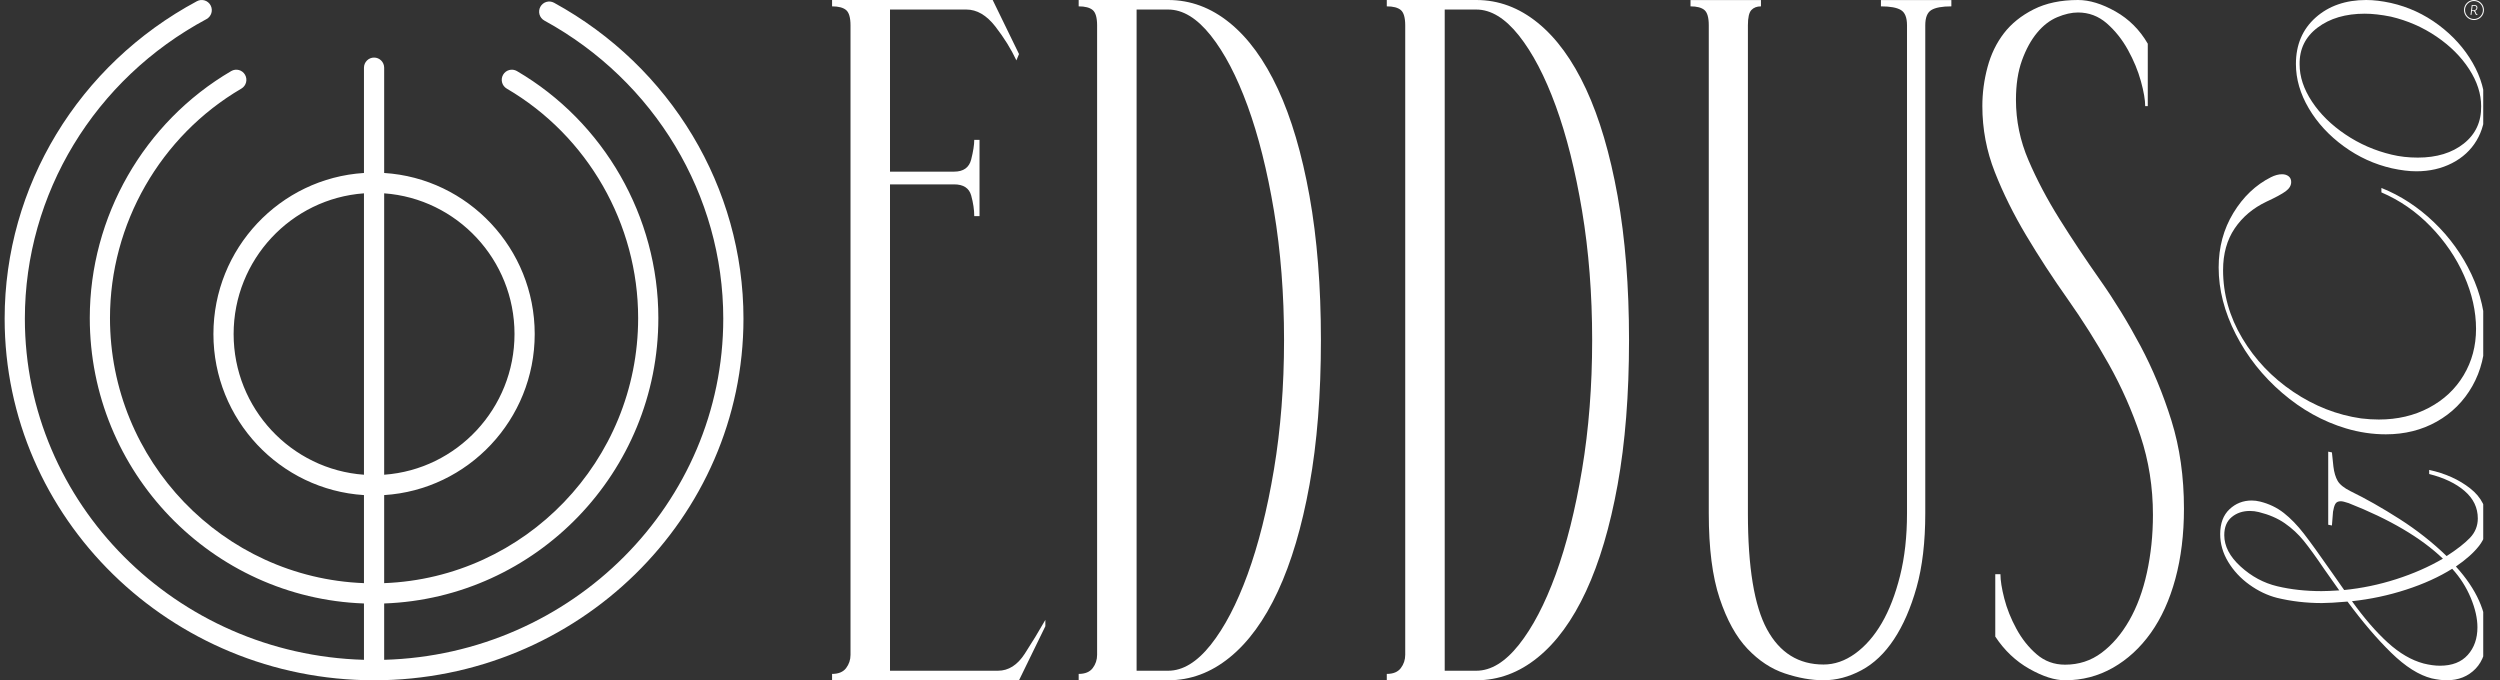
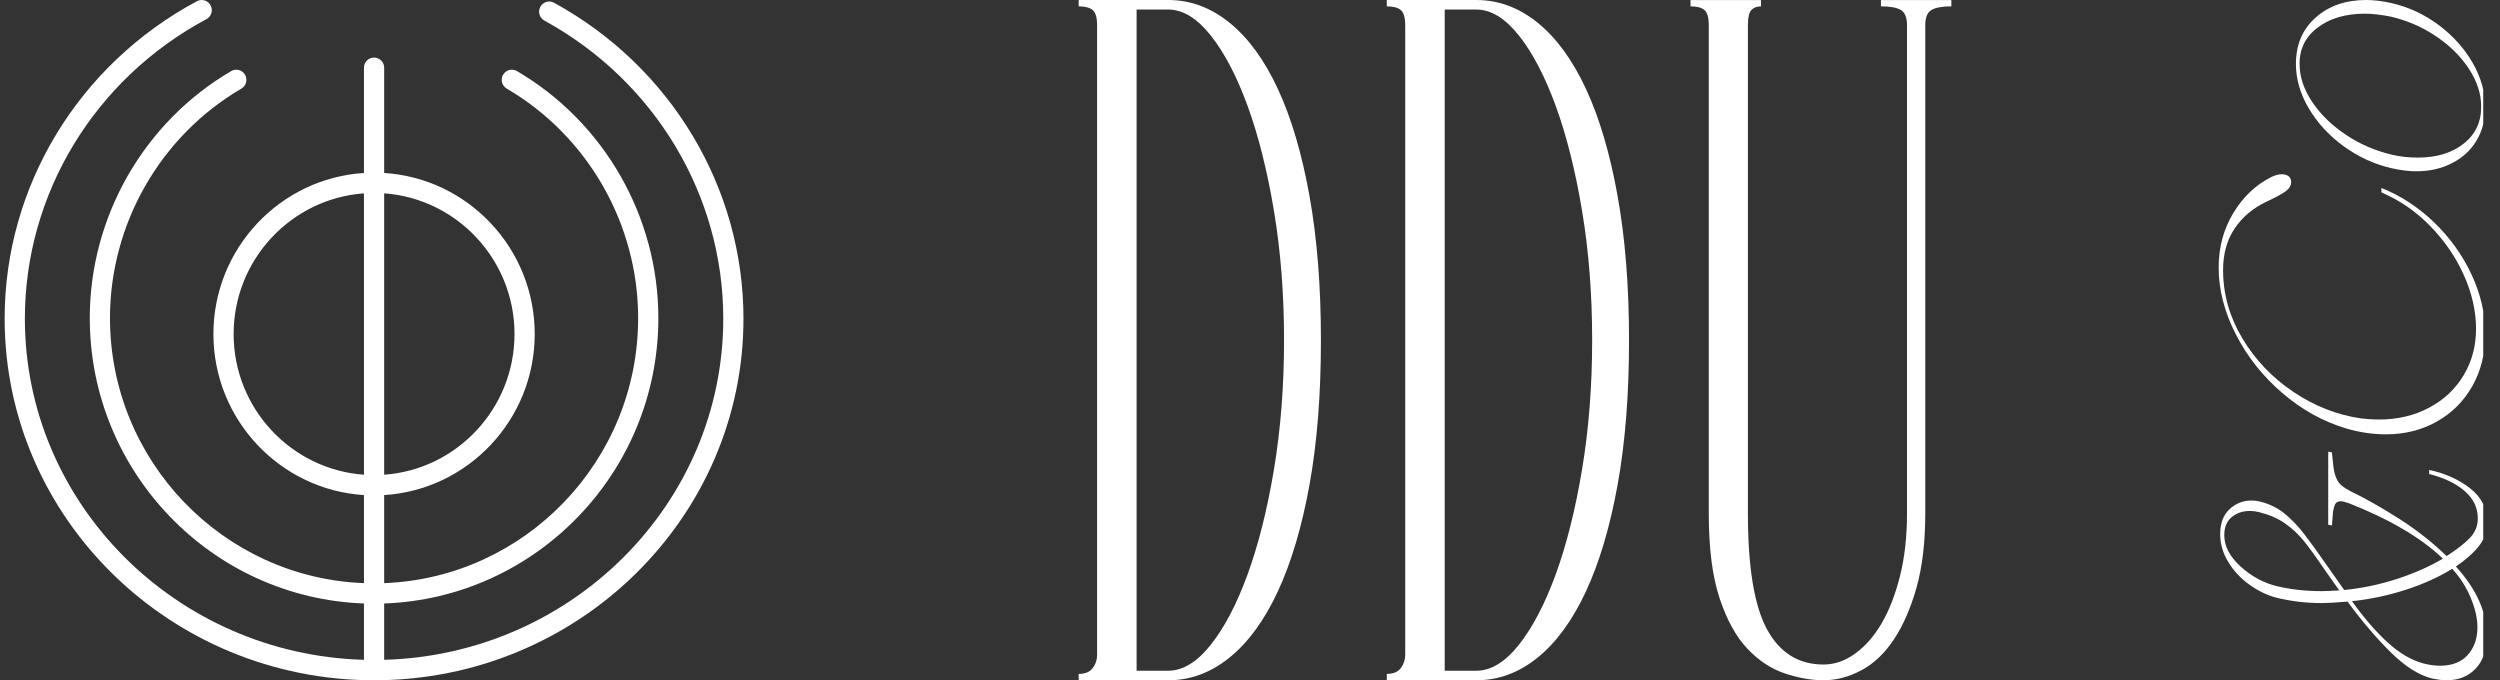
<svg xmlns="http://www.w3.org/2000/svg" width="147" height="40" viewBox="0 0 147 40" fill="none">
  <rect x="0" y="0" width="147" height="40" fill="#333333" stroke="none" />
  <g clip-path="url(#clip0_208_38823)">
    <path d="M32.578 0.162C32.29 0.004 31.929 0.111 31.772 0.401C31.616 0.69 31.722 1.053 32.01 1.21C38.498 4.761 42.528 11.476 42.528 18.736C42.528 29.608 33.637 38.489 22.589 38.797V35.484C31.532 35.168 38.711 27.762 38.711 18.701C38.711 12.744 35.524 7.18 30.395 4.179C30.112 4.013 29.748 4.109 29.583 4.394C29.418 4.679 29.514 5.044 29.797 5.21C34.562 7.998 37.523 13.168 37.523 18.701C37.523 27.103 30.877 33.974 22.589 34.289V29.111C27.522 28.802 31.441 24.674 31.441 19.641C31.441 14.609 27.522 10.481 22.589 10.171V3.982C22.589 3.653 22.323 3.385 21.995 3.385C21.667 3.385 21.401 3.653 21.401 3.982V10.171C16.468 10.481 12.549 14.609 12.549 19.641C12.549 24.674 16.468 28.802 21.401 29.111V34.289C13.113 33.974 6.467 27.103 6.467 18.701C6.467 13.168 9.427 7.998 14.193 5.21C14.476 5.044 14.572 4.679 14.407 4.394C14.242 4.109 13.878 4.013 13.595 4.179C8.465 7.18 5.279 12.744 5.279 18.701C5.279 27.762 12.458 35.168 21.401 35.484V38.797C10.352 38.489 1.462 29.608 1.462 18.736C1.462 11.401 5.553 4.653 12.14 1.124C12.429 0.969 12.539 0.607 12.384 0.316C12.23 0.025 11.871 -0.085 11.581 0.07C4.606 3.807 0.273 10.96 0.273 18.736C0.273 30.461 10.018 40 21.995 40C33.972 40 43.716 30.461 43.716 18.736C43.716 11.038 39.449 3.921 32.578 0.162ZM30.253 19.641C30.253 24.015 26.866 27.607 22.589 27.914V11.368C26.866 11.676 30.253 15.267 30.253 19.641ZM13.737 19.641C13.737 15.267 17.124 11.676 21.401 11.368V27.914C17.124 27.607 13.737 24.015 13.737 19.641Z" fill="white" />
-     <path d="M48.926 39.626C49.304 39.626 49.579 39.512 49.752 39.283C49.923 39.056 50.01 38.796 50.01 38.505V1.495C50.01 1.039 49.923 0.738 49.752 0.592C49.579 0.447 49.304 0.374 48.926 0.374V0H58.37L59.918 3.178L59.764 3.551C59.454 2.887 59.041 2.222 58.525 1.557C58.009 0.894 57.441 0.561 56.822 0.561H52.332V10.093H56.099C56.649 10.093 56.985 9.855 57.106 9.377C57.226 8.9 57.286 8.515 57.286 8.224H57.596V12.71H57.286C57.286 12.336 57.226 11.931 57.106 11.495C56.985 11.059 56.649 10.841 56.099 10.841H52.332V39.439H58.68C59.299 39.439 59.823 39.107 60.254 38.442C60.684 37.779 61.088 37.114 61.467 36.449V36.822L59.918 40H48.926V39.626Z" fill="white" />
    <path d="M63.426 39.626C63.804 39.626 64.079 39.512 64.252 39.283C64.423 39.056 64.51 38.796 64.51 38.505V1.495C64.51 1.039 64.423 0.738 64.252 0.592C64.079 0.447 63.804 0.374 63.426 0.374V0H68.69C69.997 0 71.201 0.447 72.302 1.34C73.403 2.233 74.349 3.531 75.141 5.234C75.932 6.937 76.551 9.034 76.999 11.526C77.446 14.019 77.67 16.844 77.67 20C77.67 23.199 77.446 26.034 76.999 28.505C76.551 30.976 75.932 33.064 75.141 34.766C74.349 36.47 73.403 37.768 72.302 38.66C71.201 39.554 69.997 40 68.69 40H63.426V39.626ZM68.69 39.439C69.549 39.439 70.384 38.931 71.193 37.913C72.001 36.896 72.723 35.514 73.36 33.77C73.996 32.025 74.513 29.969 74.909 27.601C75.304 25.234 75.502 22.701 75.502 20C75.502 17.299 75.304 14.766 74.909 12.399C74.513 10.031 73.996 7.975 73.36 6.231C72.723 4.486 72.001 3.105 71.193 2.087C70.384 1.07 69.549 0.561 68.69 0.561H66.832V39.439H68.69Z" fill="white" />
    <path d="M81.543 39.626C81.921 39.626 82.196 39.512 82.369 39.283C82.54 39.056 82.627 38.796 82.627 38.505V1.495C82.627 1.039 82.54 0.738 82.369 0.592C82.196 0.447 81.921 0.374 81.543 0.374V0H86.807C88.114 0 89.318 0.447 90.419 1.34C91.52 2.233 92.466 3.531 93.258 5.234C94.049 6.937 94.668 9.034 95.116 11.526C95.563 14.019 95.787 16.844 95.787 20C95.787 23.199 95.563 26.034 95.116 28.505C94.668 30.976 94.049 33.064 93.258 34.766C92.466 36.47 91.52 37.768 90.419 38.66C89.318 39.554 88.114 40 86.807 40H81.543V39.626ZM86.807 39.439C87.667 39.439 88.501 38.931 89.31 37.913C90.118 36.896 90.841 35.514 91.478 33.77C92.114 32.025 92.63 29.969 93.026 27.601C93.421 25.234 93.619 22.701 93.619 20C93.619 17.299 93.421 14.766 93.026 12.399C92.63 10.031 92.114 7.975 91.478 6.231C90.841 4.486 90.118 3.105 89.31 2.087C88.501 1.07 87.667 0.561 86.807 0.561H84.949V39.439H86.807Z" fill="white" />
    <path d="M99.402 0.004H103.544V0.374C103.305 0.374 103.117 0.446 102.981 0.59C102.845 0.735 102.777 1.033 102.777 1.485V30.186C102.777 33.355 103.151 35.628 103.901 37.006C104.651 38.385 105.759 39.074 107.224 39.074C107.871 39.074 108.494 38.858 109.09 38.425C109.686 37.993 110.206 37.397 110.65 36.635C111.092 35.874 111.45 34.949 111.723 33.858C111.996 32.768 112.132 31.543 112.132 30.186V1.485C112.132 1.033 112.013 0.735 111.774 0.59C111.536 0.446 111.143 0.374 110.599 0.374V0.004H114.74V0.374C114.194 0.374 113.802 0.446 113.564 0.59C113.325 0.735 113.206 1.033 113.206 1.485V30.186C113.206 31.873 113.035 33.324 112.695 34.537C112.354 35.751 111.91 36.77 111.365 37.592C110.82 38.416 110.181 39.022 109.448 39.413C108.715 39.804 107.974 39.999 107.224 39.999C106.509 39.999 105.75 39.865 104.949 39.598C104.148 39.331 103.416 38.848 102.751 38.148C102.086 37.448 101.541 36.461 101.115 35.185C100.688 33.91 100.476 32.244 100.476 30.186V1.485C100.476 1.033 100.39 0.735 100.221 0.59C100.05 0.446 99.777 0.374 99.402 0.374V0.004Z" fill="white" />
-     <path d="M121.426 40C120.818 40 120.117 39.775 119.324 39.327C118.53 38.879 117.862 38.248 117.322 37.431V33.761H117.626C117.626 34.129 117.702 34.608 117.854 35.199C118.006 35.79 118.242 36.382 118.564 36.973C118.884 37.564 119.281 38.064 119.754 38.471C120.227 38.879 120.784 39.083 121.426 39.083C122.237 39.083 122.954 38.849 123.579 38.379C124.204 37.911 124.744 37.279 125.2 36.483C125.656 35.688 126.002 34.751 126.239 33.67C126.475 32.59 126.593 31.459 126.593 30.275C126.593 28.645 126.348 27.095 125.859 25.627C125.369 24.159 124.752 22.763 124.01 21.438C123.266 20.113 122.456 18.828 121.578 17.584C120.699 16.341 119.889 15.098 119.146 13.853C118.403 12.61 117.786 11.367 117.297 10.122C116.807 8.879 116.562 7.584 116.562 6.239C116.562 5.465 116.664 4.7 116.867 3.945C117.069 3.191 117.39 2.529 117.829 1.957C118.268 1.387 118.85 0.918 119.577 0.551C120.303 0.184 121.173 0 122.186 0C122.861 0 123.596 0.225 124.39 0.673C125.183 1.122 125.816 1.754 126.289 2.569V6.239H126.137C126.137 5.872 126.053 5.383 125.884 4.771C125.715 4.159 125.461 3.547 125.124 2.936C124.786 2.324 124.372 1.805 123.883 1.376C123.393 0.948 122.827 0.734 122.186 0.734C121.814 0.734 121.408 0.826 120.97 1.009C120.531 1.193 120.134 1.499 119.78 1.927C119.425 2.355 119.129 2.896 118.893 3.547C118.656 4.2 118.538 4.975 118.538 5.872C118.538 7.095 118.783 8.278 119.273 9.419C119.762 10.561 120.37 11.713 121.097 12.875C121.823 14.037 122.617 15.229 123.478 16.453C124.339 17.676 125.132 18.971 125.859 20.337C126.585 21.703 127.193 23.171 127.683 24.74C128.172 26.31 128.417 28.033 128.417 29.908C128.417 31.417 128.248 32.794 127.911 34.037C127.573 35.281 127.091 36.341 126.467 37.217C125.841 38.094 125.099 38.777 124.238 39.266C123.376 39.755 122.439 40 121.426 40Z" fill="white" />
    <path d="M136.899 26.557L137.117 26.601L137.204 27.434C137.248 27.785 137.332 28.066 137.455 28.278C137.579 28.49 137.83 28.691 138.208 28.881C139.111 29.32 140.071 29.865 141.089 30.515C142.108 31.166 143.032 31.893 143.861 32.697C144.473 32.302 144.931 31.944 145.237 31.622C145.542 31.301 145.695 30.921 145.695 30.482C145.695 29.854 145.437 29.316 144.92 28.87C144.404 28.424 143.709 28.092 142.836 27.872V27.631C143.782 27.836 144.586 28.198 145.247 28.717C145.91 29.236 146.241 29.898 146.241 30.701C146.241 31.228 146.084 31.692 145.771 32.094C145.459 32.496 145.004 32.902 144.407 33.311C145.615 34.642 146.219 35.986 146.219 37.346C146.219 38.209 146.001 38.867 145.564 39.32C145.127 39.773 144.56 40 143.861 40C143.614 40 143.323 39.963 142.988 39.89C142.232 39.7 141.435 39.196 140.598 38.377C139.762 37.558 138.907 36.557 138.034 35.373C137.364 35.431 136.862 35.46 136.528 35.46C135.611 35.46 134.731 35.358 133.886 35.153C133.319 35.007 132.777 34.748 132.26 34.375C131.744 34.002 131.329 33.556 131.016 33.037C130.703 32.518 130.547 31.973 130.547 31.403C130.547 30.775 130.729 30.288 131.093 29.945C131.456 29.602 131.893 29.43 132.402 29.43C132.563 29.43 132.73 29.451 132.904 29.495C133.428 29.627 133.89 29.85 134.29 30.164C134.691 30.479 135.084 30.884 135.469 31.381C135.855 31.878 136.418 32.661 137.161 33.728L137.837 34.693C138.871 34.59 139.889 34.379 140.893 34.057C141.897 33.735 142.814 33.333 143.643 32.85C142.363 31.622 140.515 30.534 138.099 29.583C137.881 29.51 137.728 29.473 137.641 29.473C137.481 29.473 137.372 29.528 137.313 29.638C137.255 29.747 137.212 29.898 137.182 30.087L137.117 30.899L136.899 30.855V26.557ZM145.28 35.153C145.018 34.525 144.655 33.955 144.189 33.443C143.418 33.925 142.516 34.335 141.482 34.671C140.449 35.007 139.387 35.234 138.296 35.35C139.009 36.345 139.711 37.156 140.402 37.785C141.093 38.413 141.795 38.823 142.508 39.013C142.857 39.1 143.178 39.144 143.469 39.144C144.182 39.144 144.727 38.933 145.106 38.508C145.484 38.085 145.673 37.543 145.673 36.886C145.673 36.359 145.542 35.782 145.28 35.153ZM136.506 34.758C136.739 34.758 137.088 34.744 137.553 34.715L137.532 34.693L136.68 33.486C136.186 32.756 135.778 32.193 135.458 31.798C135.138 31.403 134.767 31.06 134.345 30.767C133.923 30.475 133.414 30.256 132.817 30.109C132.642 30.065 132.468 30.044 132.293 30.044C131.871 30.044 131.515 30.164 131.224 30.405C130.933 30.647 130.787 31.001 130.787 31.469C130.787 32.112 131.107 32.727 131.747 33.311C132.388 33.896 133.108 34.283 133.908 34.473C134.709 34.663 135.575 34.758 136.506 34.758Z" fill="white" />
    <path d="M145.375 22.7C144.87 23.592 144.173 24.288 143.285 24.788C142.398 25.288 141.398 25.538 140.287 25.538C139.507 25.538 138.728 25.423 137.948 25.191C136.592 24.785 135.339 24.089 134.192 23.102C133.044 22.116 132.135 20.967 131.464 19.654C130.793 18.342 130.457 17.033 130.457 15.728C130.457 14.539 130.746 13.469 131.323 12.519C131.901 11.57 132.637 10.87 133.531 10.42C133.763 10.304 133.979 10.246 134.181 10.246C134.34 10.246 134.47 10.286 134.571 10.366C134.672 10.446 134.722 10.558 134.722 10.703C134.722 10.906 134.614 11.087 134.398 11.247C134.181 11.406 133.806 11.609 133.272 11.856C132.478 12.233 131.854 12.759 131.399 13.433C130.944 14.107 130.717 14.923 130.717 15.88C130.717 17.287 131.092 18.621 131.843 19.883C132.593 21.144 133.593 22.196 134.841 23.037C136.09 23.878 137.422 24.4 138.836 24.603C139.197 24.647 139.543 24.668 139.875 24.668C140.972 24.668 141.958 24.437 142.831 23.972C143.704 23.508 144.383 22.87 144.866 22.058C145.35 21.246 145.591 20.34 145.591 19.339C145.591 18.309 145.357 17.265 144.888 16.206C144.419 15.148 143.762 14.183 142.917 13.313C142.073 12.443 141.109 11.776 140.027 11.312V11.051C141.153 11.501 142.181 12.171 143.112 13.063C144.043 13.955 144.779 14.977 145.321 16.13C145.862 17.283 146.133 18.447 146.133 19.622C146.133 20.782 145.88 21.808 145.375 22.7Z" fill="white" />
    <path d="M145.62 8.266C145.281 8.832 144.801 9.274 144.18 9.593C143.56 9.912 142.859 10.072 142.08 10.072C141.661 10.072 141.185 10.014 140.651 9.898C139.626 9.666 138.681 9.234 137.815 8.603C136.949 7.972 136.263 7.229 135.758 6.374C135.253 5.518 135 4.648 135 3.763C135 2.632 135.386 1.722 136.158 1.033C136.931 0.345 137.923 0 139.135 0C139.568 0 140.052 0.058 140.586 0.174C141.611 0.406 142.545 0.837 143.39 1.468C144.234 2.099 144.902 2.842 145.393 3.698C145.883 4.554 146.129 5.424 146.129 6.308C146.129 7.048 145.959 7.7 145.62 8.266ZM145.187 4.068C144.718 3.343 144.079 2.705 143.271 2.154C142.463 1.603 141.568 1.211 140.586 0.979C140.009 0.863 139.496 0.805 139.049 0.805C137.923 0.805 136.999 1.077 136.277 1.621C135.556 2.164 135.202 2.886 135.217 3.785C135.217 4.51 135.458 5.239 135.942 5.971C136.426 6.704 137.082 7.349 137.912 7.907C138.742 8.466 139.648 8.861 140.629 9.093C141.106 9.209 141.618 9.267 142.167 9.267C143.278 9.267 144.18 8.991 144.873 8.44C145.566 7.889 145.905 7.157 145.891 6.243C145.891 5.518 145.656 4.793 145.187 4.068Z" fill="white" />
-     <path d="M145.674 0.834L145.674 0.877C145.674 0.877 145.659 0.88 145.64 0.88C145.499 0.88 145.566 0.647 145.415 0.647H145.349L145.321 0.876H145.266L145.338 0.297H145.5C145.609 0.297 145.672 0.349 145.672 0.448C145.672 0.55 145.607 0.615 145.517 0.638C145.595 0.671 145.58 0.835 145.661 0.835C145.669 0.835 145.674 0.834 145.674 0.834ZM145.452 0.603C145.543 0.603 145.617 0.55 145.617 0.456C145.617 0.385 145.571 0.344 145.491 0.344H145.387L145.355 0.603H145.452Z" fill="white" />
-     <path d="M145.469 1.179C145.146 1.179 144.883 0.914 144.883 0.589C144.883 0.264 145.146 0 145.469 0C145.793 0 146.056 0.264 146.056 0.589C146.056 0.914 145.793 1.179 145.469 1.179ZM145.469 0.061C145.18 0.061 144.944 0.298 144.944 0.589C144.944 0.881 145.18 1.118 145.469 1.118C145.759 1.118 145.995 0.881 145.995 0.589C145.995 0.298 145.759 0.061 145.469 0.061Z" fill="white" />
  </g>
  <defs>
    <clipPath id="clip0_208_38823">
      <rect width="146.014" height="40" fill="white" />
    </clipPath>
  </defs>
</svg>